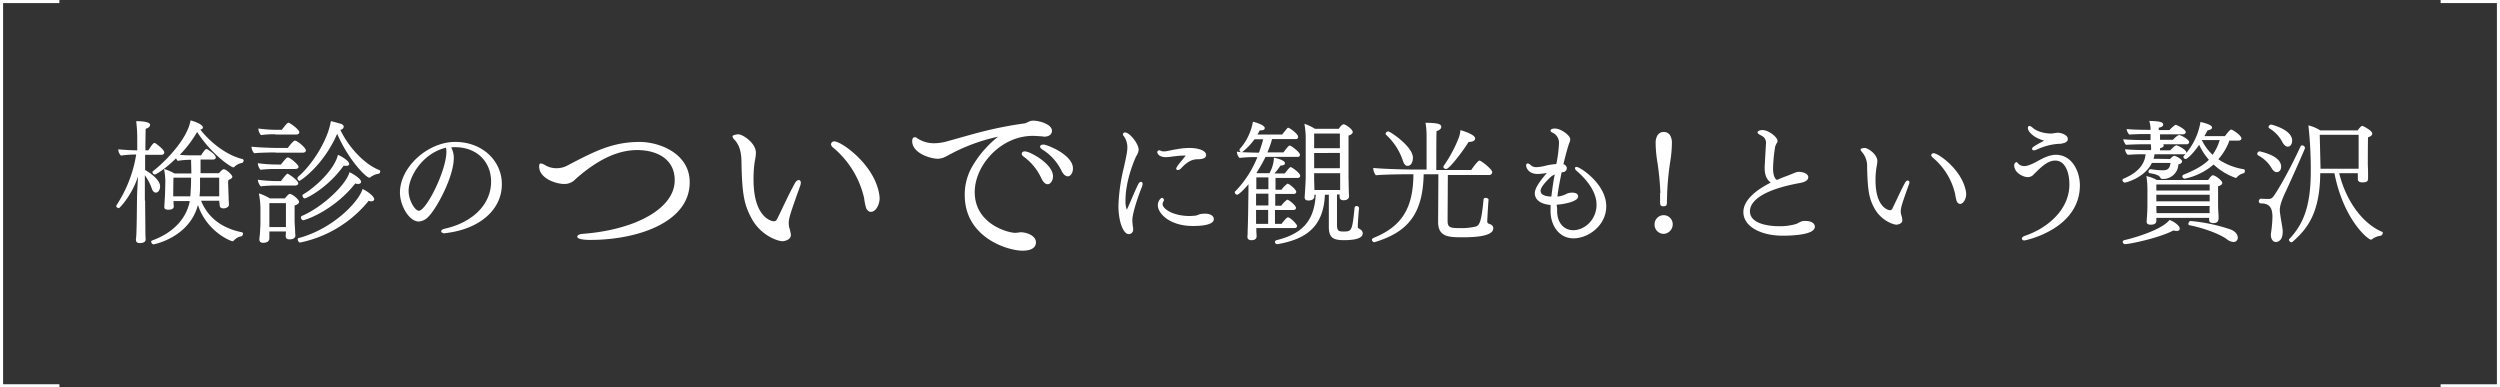
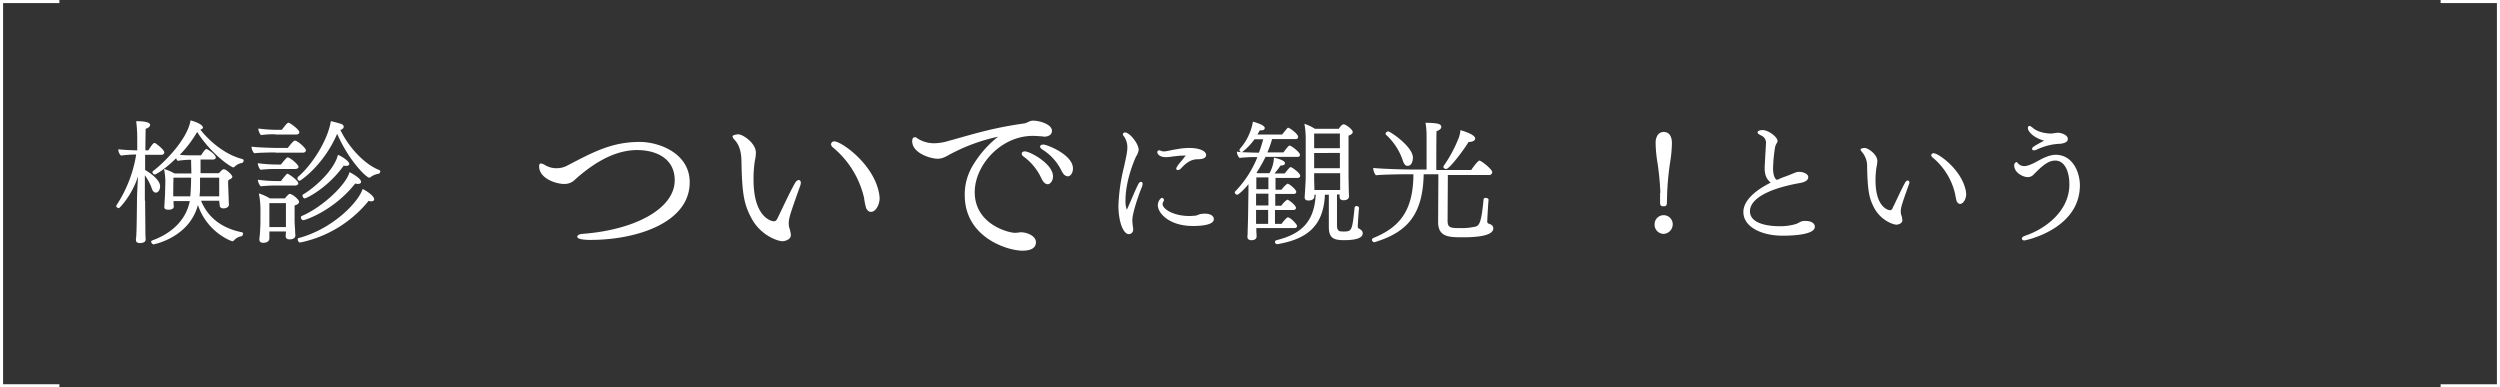
<svg xmlns="http://www.w3.org/2000/svg" width="809.734" height="125.453" viewBox="0 0 809.734 125.453">
  <rect x="0" y="0" width="809.734" height="125.453" fill="#333333" stroke="none" />
  <defs>
    <style>.a{fill:#fff;}.b{fill:none;stroke:#fff;}</style>
  </defs>
  <g transform="translate(-277.836 -4679.941)">
    <g transform="translate(315.481 4718.932)">
      <path class="a" d="M9.36,25.951c0,2.212.085,8.168.085,10.3,0,1.106.085,2.042.085,2.212v.085c0,.681-.511,1.191-1.957,1.191-.6,0-1.191-.255-1.191-1.021v-.255c.17-.936.255-3.659.34-12.508,0-1.532.17-4.935.34-7.828-1.957,6.126-5.956,10.3-6.211,10.3-.34,0-.851-.34-.851-.681,0-.085.085-.17.085-.255A42,42,0,0,0,6.467,11.061H5.956a33.463,33.463,0,0,0-4.424.34A2.818,2.818,0,0,1,.681,9.36c1.276.17,4.51.34,6.126.34V6.126A45.285,45.285,0,0,0,6.467.255c4.169,0,4.51.851,4.51,1.191,0,.511-.511,1.021-1.446,1.276,0,.681-.085,3.489-.085,6.977h.936C11.742,7.658,12,7.317,12.508,7.317c.17,0,3.063,2.127,3.063,3.063,0,.425-.34.766-.936.766H9.36v4.935c.681.34,4.85,2.893,4.85,5.275,0,1.106-.6,2.042-1.361,2.042-.511,0-1.021-.425-1.276-1.191a16.974,16.974,0,0,0-2.3-4.424v8.168Zm23.994.085H27.483c2.638,6.467,8.083,9.189,13.273,10.21a.575.575,0,0,1,.34.511.3.3,0,0,1-.085.17c-.085.34-.255.6-.425.6a4.175,4.175,0,0,0-2.468,1.361c-.17.17-.255.255-.425.255-.6,0-8.338-3.063-11.231-11.742-2.808,10.636-14.38,12.763-14.38,12.763a1,1,0,0,1-.766-.851c0-.255.17-.34.34-.425,7.062-2.553,11.146-7.317,12.167-12.763H18.549v.255c0,.34.085,1.276.085,1.446v.085c0,.34-.17,1.021-1.7,1.021-.766,0-1.361-.17-1.361-.851v-.085c0-.255.085-1.021.085-1.532.085-1.021.17-2.808.17-3.318,0,0,.085-3.063.085-3.574a24.837,24.837,0,0,0-.425-3.829,17.047,17.047,0,0,1,3.4,1.446h5.446c0-1.361-.085-2.893-.085-4.424h-.681a27.876,27.876,0,0,0-3.659.34,1.765,1.765,0,0,1-.511-.851c-3.4,3.4-6.467,5.275-6.892,5.275a.823.823,0,0,1-.766-.766.442.442,0,0,1,.17-.34C14.805,14.295,22.973,6.552,24.079,0c2.808.766,4,1.7,4,2.3,0,.34-.34.6-.851.681,3.489,4.424,8.679,8.338,13.614,9.53a.539.539,0,0,1,.425.511c0,.34-.34.766-.511.766a4.239,4.239,0,0,0-2.382,1.191.777.777,0,0,1-.425.255c-.681,0-6.977-4.084-11.742-11.487a36.972,36.972,0,0,1-5.616,7.4,29.5,29.5,0,0,0,3.744.17h3.148C28.759,9.274,29.1,9.274,29.27,9.274c.255,0,2.978,1.787,2.978,2.723,0,.34-.255.681-.936.681h-4V17.1h5.956c.6-.681,1.191-1.276,1.532-1.276.936,0,2.808,1.957,2.808,2.382,0,.511-.6.851-1.276,1.106a5.617,5.617,0,0,0-.085,1.191c0,.17.085,2.127.085,2.3,0,.851.085,1.532.085,2.638,0,.425.085,1.446.085,1.7v.17c0,.6-.681,1.191-1.787,1.191-.681,0-1.191-.34-1.191-.936Zm-9.36-1.446c.17-2.042.255-4,.255-6.041h-5.7c-.085,2.212-.085,5.786-.085,5.786v.255Zm9.36-6.041H27.143v3.744a20.862,20.862,0,0,1-.17,2.3h6.381Z" />
      <path class="a" d="M59.243,10.425c-1.446,0-5.446.085-6.892.255A3.445,3.445,0,0,1,51.5,8.553c1.7.255,6.807.425,8.849.425h2.893c.766-1.021,1.872-2.382,2.3-2.382.851,0,3.574,2.382,3.574,3.148,0,.511-.511.766-1.021.766H59.243Zm-.17,5.36a43.122,43.122,0,0,0-4.68.255,3.662,3.662,0,0,1-.851-2.127,46.793,46.793,0,0,0,6.3.425H61.03c1.617-2.042,1.957-2.3,2.212-2.3.681,0,3.489,2.3,3.489,3.063,0,.425-.511.681-1.021.681H59.073Zm0,5.36a41.575,41.575,0,0,0-4.595.255,3.748,3.748,0,0,1-.936-2.127,47.8,47.8,0,0,0,6.3.425H61.03c1.787-2.3,1.957-2.382,2.127-2.382.255,0,3.489,2.127,3.489,3.148,0,.425-.511.681-1.021.681Zm.17-16.592a28.774,28.774,0,0,0-4.68.255,3.445,3.445,0,0,1-.851-2.127,46.793,46.793,0,0,0,6.3.425h1.276c1.361-1.7,1.787-2.3,2.212-2.3s3.489,2.212,3.489,3.063c0,.511-.511.766-1.021.766H59.243ZM57.286,36.206v2.127c-.085,1.106-1.191,1.361-1.957,1.361s-1.276-.255-1.276-1.106v-.255c0-.085.085-.766.17-1.532.085-1.532.17-2.723.17-3.914V29.059a27.287,27.287,0,0,0-.511-5.36,16.148,16.148,0,0,1,3.574,1.617h4.85A8.747,8.747,0,0,1,63.5,24.039a.468.468,0,0,1,.425-.17c.766,0,2.978,1.787,2.978,2.553,0,.425-.34.851-1.446,1.191V32.8c0,.511.17,2.723.17,3.148,0,.511.085,1.276.085,1.361,0,.425-.255,1.276-1.872,1.276-.936,0-1.276-.425-1.276-1.106,0-.17.085-.851.085-1.446h-5.36Zm5.36-2.723V26.847h-5.36V34.59h5.36Zm4.424-13.869a.773.773,0,0,1-.681-.851.65.65,0,0,1,.17-.425C71.07,14.509,76.175,6.6,77.2.3c.511.085,2.723.681,3.489.936.425.255.681.511.681.851,0,.17-.085.255-.085.34a1.318,1.318,0,0,1-1.021.681c2.723,5.7,7.828,11.146,12.593,13.018a.434.434,0,0,1,.34.425c0,.34-.255.766-.511.766a6.038,6.038,0,0,0-2.638,1.106.468.468,0,0,1-.425.17c-.936,0-6.637-5.531-10.381-14.209C74.814,14.68,67.326,19.615,67.071,19.615Zm.17,20c-.425,0-.766-.6-.766-1.021a.393.393,0,0,1,.255-.425c10.976-2.893,19.4-11.572,20.761-15.911,2.468,1.276,3.744,2.638,3.744,3.318,0,.425-.34.681-.936.681a1.683,1.683,0,0,1-.851-.17A38.559,38.559,0,0,1,67.241,39.61Zm1.021-7.232c-.425,0-.766-.511-.766-.936a.468.468,0,0,1,.255-.425c6.807-2.893,14.465-10.21,15.486-14.209,1.021.511,3.744,2.042,3.744,3.148,0,.425-.425.681-1.021.681a3.023,3.023,0,0,1-.851-.17C78.132,29.314,68.858,32.378,68.262,32.378Zm.511-7.062c-.425,0-.766-.511-.766-.936a.442.442,0,0,1,.17-.34c4-2.3,10.21-8.083,11.316-12.848,1.276.511,3.659,2.042,3.659,2.978,0,.255-.17.6-1.021.6a2.356,2.356,0,0,1-.766-.085C76.09,22.082,69.2,25.315,68.773,25.315Z" transform="translate(-7.681 -0.045)" />
-       <path class="a" d="M124.592,9.987a6.966,6.966,0,0,1,.851,3.4c0,6.041-5.446,16.251-8.253,19.059a4.608,4.608,0,0,1-3.063,1.532c-3.233,0-6.126-5.275-6.126-9.36C108,16.283,117.1,8.2,125.868,8.2c8.934,0,15.145,6.211,15.145,13.7,0,8.338-7.317,14.55-18.123,15.826-.17,0-.255.085-.34.085-.766,0-1.191-.34-1.191-.681s.425-.681,1.276-.851c8.679-1.957,14.89-7.658,14.89-15.23,0-6.126-4.254-11.061-11.572-11.146a8.255,8.255,0,0,0-1.446.085ZM110.808,24.026c0,3.233,2.127,6.467,3.318,6.467,2.382,0,8.934-12.933,8.934-19.23a5.022,5.022,0,0,0-.17-1.191C115.147,11.944,110.808,19.6,110.808,24.026Z" transform="translate(-16.107 -1.223)" />
      <path class="a" d="M177.592,39.937c-.6,0-4.254,0-4.254-1.021,0-.425.511-.851,1.7-.936C192.057,36.7,204.9,29.812,204.9,20.623c0-7.147-6.126-9.785-12.167-9.785-5.616,0-12.167,2.468-20,9.445a4.767,4.767,0,0,1-3.659,1.532c-2.638,0-8.083-1.787-8.083-5.7,0-.681.17-.936.6-.936a3.678,3.678,0,0,1,1.446.6,6.983,6.983,0,0,0,3.574.936,7.289,7.289,0,0,0,3.489-.851c8.764-4.595,14.635-7.658,23.484-7.658,6.381,0,16.166,3.744,16.166,13.018C209.84,34.151,192.992,39.937,177.592,39.937Z" transform="translate(-24.011 -1.223)" />
      <path class="a" d="M250.766,39.93c-1.361,0-6.892-1.7-9.955-7.317-2.382-4.424-3.148-7.573-3.318-18.8-.085-2.723-.6-4.935-2.212-6.722a2.025,2.025,0,0,1-.681-1.106c0-.511,1.617-.681,1.872-.681,1.446,0,5.7,2.808,5.7,5.956a14,14,0,0,1-.34,2.638,37.365,37.365,0,0,0-.425,6.041c0,12.593,6.041,13.529,6.552,13.529.6,0,.936-.34,1.191-.936,1.532-3.063,3.829-8.168,5.616-11.316.34-.681.851-1.106,1.276-1.106s.681.34.681.936a3.743,3.743,0,0,1-.17.851c-3.318,9.274-3.744,10.551-3.744,12.338,0,.34.085.681.085,1.021a13.012,13.012,0,0,1,.6,2.468C253.659,39.59,251.192,39.93,250.766,39.93Zm27.143-10.636a19.056,19.056,0,0,1-.681-3.318,29.9,29.9,0,0,0-10.21-16.507,1.478,1.478,0,0,1-.511-.936.994.994,0,0,1,1.106-.936c2.127,0,12.167,6.892,14.294,16.081a12.516,12.516,0,0,1,.34,2.3c0,2.127-1.276,4.424-2.723,4.424C278.93,30.486,278.419,30.145,277.909,29.294Z" transform="translate(-34.987 -0.79)" />
      <path class="a" d="M315.763,10.736c-1.532.766-2.723,1.7-4.51,1.7-2.3,0-8.253-1.787-8.253-5.7,0-.851.34-1.276.851-1.276a1.039,1.039,0,0,1,.766.34,9.859,9.859,0,0,0,5.7,1.617,16.615,16.615,0,0,0,4.51-.766c7.743-2.127,13.954-4.169,24.25-5.616C340.1.951,340.863.185,341.97.1h.17c1.957,0,6.126,1.106,6.126,3.318,0,1.021-.851,1.872-2.553,1.872-.17,0-.34-.085-.511-.085-1.191-.085-2.212-.17-3.148-.17-10.381,0-18.8,9.53-18.8,18.208,0,10.466,10.976,13.188,13.018,13.188.511,0,.936-.085,1.276-.085a1.659,1.659,0,0,1,.681-.085c1.872,0,4.85,1.106,4.85,3.233,0,2.468-2.893,2.723-4.339,2.723-4.935,0-18.719-4.339-18.719-17.953a18.1,18.1,0,0,1,2.3-9.1,34.006,34.006,0,0,1,8.509-9.87A59.073,59.073,0,0,0,315.763,10.736Zm29.014,7.913a18.015,18.015,0,0,0-5.786-6.977,1.068,1.068,0,0,1-.51-.936c0-.085.085-.681,1.021-.681,1.617,0,9.1,4,9.1,8.083,0,1.532-.936,2.553-1.7,2.553S345.458,20.1,344.777,18.649Zm6.552-2.382a16.7,16.7,0,0,0-6.3-6.892c-.425-.34-.6-.6-.6-.851,0-.425.425-.681,1.106-.681,1.021,0,9.53,3.233,9.53,7.743,0,1.446-.766,2.553-1.7,2.553C352.605,18.053,351.925,17.543,351.329,16.266Z" transform="translate(-45.188 -0.015)" />
      <path class="a" d="M381.5,28.254a60.555,60.555,0,0,1,1.787-12.423c.851-3.829,1.106-5.19,1.106-6.381a6.1,6.1,0,0,0-1.276-3.829.55.55,0,0,1-.17-.425.658.658,0,0,1,.681-.6c1.532,0,4.424,3.659,4.424,5.616a4.613,4.613,0,0,1-.766,2.042c-.17.255-3.489,7.488-3.489,14.209a7.879,7.879,0,0,0,.425,3.148l.17-.34c1.361-2.978,2.3-5.446,3.489-7.828.255-.6.681-.851.936-.851.34,0,.51.255.51.681a3.745,3.745,0,0,1-.17.851c-1.276,3.063-3.148,8.679-3.148,10.891a19.74,19.74,0,0,0,.17,2.042,3.192,3.192,0,0,1,.085.851,1.416,1.416,0,0,1-1.446,1.617C383.032,37.443,381.5,33.444,381.5,28.254Zm20.336-12.082a1.6,1.6,0,0,1-1.106.6.476.476,0,0,1-.511-.425c0-.17.085-.681,1.787-2.638.425-.511.766-1.021,1.191-1.446.085-.085.085-.085.085-.17h-.851c-1.106,0-2.042.17-3.148.255a18.96,18.96,0,0,1-2.3.255c-2.467,0-2.893-1.276-2.893-1.617a.607.607,0,0,1,.681-.6,1.209,1.209,0,0,1,.511.17,2.135,2.135,0,0,0,.851.17,4.143,4.143,0,0,0,1.021-.085c.936-.17,1.957-.425,3.148-.6a23.1,23.1,0,0,1,4.169-.425c3.318,0,5.446,1.021,5.446,2.3,0,.511-.34,1.361-2.808,1.361C404.729,13.279,403.027,14.9,401.836,16.172Zm3.829,18.719c-7.743,0-11.4-4.169-11.4-6.722,0-1.361.936-2.382,1.361-2.382a.658.658,0,0,1,.6.681.625.625,0,0,1-.17.511,1.9,1.9,0,0,0-.255.851c0,1.446,3.318,3.829,8.764,3.829.6,0,1.191-.085,1.7-.085.766-.085,1.361-.511,2.042-.6.425,0,.766-.085,1.106-.085,2.042,0,2.978.851,2.978,1.7C412.557,34.806,407.2,34.891,405.665,34.891Z" transform="translate(-56.895 -0.686)" />
      <path class="a" d="M432.777,35.045V35.9c0,.34.085,1.191.085,1.532v.17c0,1.276-1.361,1.276-1.7,1.276-.936,0-1.276-.511-1.276-1.106v-.085a17.906,17.906,0,0,0,.085-1.957c.17-4.254.17-8.509.255-12.848V20.751c-1.617,1.957-3.233,3.4-3.659,3.4a.823.823,0,0,1-.766-.766c0-.17,0-.255.17-.34a34.058,34.058,0,0,0,7.147-11.061,40.173,40.173,0,0,0-5.786.255,3.02,3.02,0,0,1-.851-2.042,13.561,13.561,0,0,0,1.446.17.722.722,0,0,1-.6-.681c0-.17,0-.255.085-.34A17.981,17.981,0,0,0,431.671.5c1.021.255,3.829,1.106,3.829,2.042,0,.425-.255.766-1.361.766h-.255c-.255.511-.511.936-.766,1.361h8c1.787-2.212,1.787-2.212,1.957-2.212.511,0,3.233,2.042,3.233,2.893a.675.675,0,0,1-.766.766h-7.658a32.545,32.545,0,0,1-1.532,4.339h5.19c1.532-2.042,1.787-2.212,2.042-2.212.511,0,3.318,2.127,3.318,2.978,0,.34-.17.681-.766.681H435.755a49.523,49.523,0,0,1-2.893,5.105l.255.17h3.914a11.088,11.088,0,0,0,1.446-5.02c.936.17,3.574.851,3.574,1.787,0,.681-1.021.766-1.446.766a22.187,22.187,0,0,1-1.957,2.553h3.318c.681-.851,1.617-2.042,1.872-2.042.17,0,.255,0,.34.085.936.511,2.808,1.957,2.808,2.723,0,.34-.255.681-.851.681h-7.147v3.829h1.957a7.51,7.51,0,0,1,1.787-1.872c0-.085.17-.085.17-.085.511,0,2.808,1.872,2.808,2.638,0,.34-.255.681-.851.681H438.9v3.829h1.957a7.51,7.51,0,0,1,1.787-1.872.264.264,0,0,1,.17-.085c.511,0,2.808,1.872,2.808,2.638,0,.34-.255.681-.851.681h-5.956V33.6h2.127c.17-.255,1.617-2.127,2.042-2.127.766,0,2.978,2.212,2.978,2.808,0,.34-.255.681-.851.681H432.777Zm-.6-28.844a20.245,20.245,0,0,1-3.914,4.084.313.313,0,0,1-.255.085c1.787.085,4.51.17,5.616.17A42.492,42.492,0,0,0,434.989,6.2h-2.808Zm4.51,17.613h-4v3.829h4Zm0,5.275h-4V33.6h3.914v-4.51Zm0-10.551h-3.914v3.829h3.914Zm29.865,16.932a1.358,1.358,0,0,1,.681,1.191c0,1.617-2.467,2.212-6.126,2.212-3.489,0-4.85-.851-4.85-4.339V24.154h-1.276c-.425,10.891-6.722,14.465-15.23,16h-.17a.7.7,0,0,1-.766-.681.622.622,0,0,1,.511-.6c7.573-1.872,12.252-5.616,12.678-14.72h-.425v.511c0,.936-.851,1.361-1.957,1.361-.681,0-1.191-.255-1.191-1.021v-.17s.34-4.85.34-6.467v-12a27.264,27.264,0,0,0-.425-5.19,15.644,15.644,0,0,1,3.4,1.617h7.743c.255-.425,1.021-1.446,1.532-1.446.766,0,2.978,1.7,2.978,2.468,0,.425-.34.851-1.361,1.191V18.283c0,.766.085,4,.085,4.765,0,.511.085,1.361.085,1.532,0,.766-.51,1.361-1.787,1.361-.851,0-1.276-.425-1.276-1.021v-.851H458.9v9.7c0,2.127.511,2.3,2.127,2.3,2.638,0,2.808-.17,3.574-7.743a.621.621,0,0,1,.6-.511.773.773,0,0,1,.851.681h0c-.17,1.191-.425,5.446-.425,5.956,0,.425.17.6.6.766ZM459.92,4.329H451.5V9.094h8.338V4.329Zm0,6.3H451.5V15.56h8.338V10.625Zm0,6.552H451.5v1.957c0,.511.085,2.382.085,3.489h8.338Z" transform="translate(-63.502 -0.075)" />
      <path class="a" d="M502.59,17.747l-.085,14.72c0,2.382.681,2.553,4.084,2.553a20.055,20.055,0,0,0,5.105-.511c1.191-.425,1.787-1.7,2.467-8.764,0-.34.34-.511.681-.511.425,0,.936.255.936.6h0c-.17,1.7-.425,6.722-.425,6.892,0,.681.17.766.681.936.766.255,1.276.681,1.276,1.446,0,2.553-5.871,2.893-9.87,2.893-4.51,0-8-.085-8-4.935v-.085l.085-15.4h-4.765c-.255,13.188-5.445,18.8-15.741,21.952a.3.3,0,0,0-.17.085.911.911,0,0,1-.851-.766c0-.255.17-.511.6-.681,8.934-3.659,12.763-9.359,12.848-20.591h-1.7c-1.872,0-8.594.085-10.466.34a3.87,3.87,0,0,1-.851-2.382c2.127.255,9.359.511,12.423.511h4.85V5.495A25.122,25.122,0,0,0,495.358.9c3.914.085,5.105.34,5.105,1.361,0,.851-1.276,1.276-1.532,1.361-.085,1.276-.085,9.7-.085,12.593h11.316c.936-1.446,2.3-3.063,2.638-3.063.6,0,4.169,2.808,4.169,3.744a.994.994,0,0,1-1.106.936H502.59Zm-14.55-4.51a19.858,19.858,0,0,0-5.446-8.424.442.442,0,0,1-.17-.34.911.911,0,0,1,.851-.766c.681,0,8,4.935,8,8.509,0,1.106-.425,2.638-1.7,2.638C488.976,14.939,488.381,14.344,488.04,13.238Zm14.039,2.638c-.425,0-.936-.255-.936-.681a1.438,1.438,0,0,1,.17-.425,43.053,43.053,0,0,0,4.85-9.1,9.819,9.819,0,0,0,.511-2.382c1.106.34,4.765,1.446,4.765,2.723,0,.255-.17,1.106-2.127,1.106C507.27,10.43,503.015,15.875,502.079,15.875Z" transform="translate(-71.287 -0.134)" />
-       <path class="a" d="M546.74,29.817c0,3.829,2.212,6.211,5.19,6.211,3.744,0,7.573-3.4,7.573-8.253,0-4.424-3.488-8.424-6.466-10.976a1.161,1.161,0,0,1-.51-.851c0-.255.17-.425.51-.425,1.021,0,9.615,5.446,9.615,12.763,0,6.126-5.7,10.381-10.636,10.381-4.51,0-7.4-4-7.4-8.849V27.86c-4.765-.425-5.105-2.978-5.105-3.744,0-1.191.681-2.893,3.914-6.637a17.745,17.745,0,0,1-2.978.34c-3.063,0-3.744-2.127-3.744-2.723,0-.425.17-.681.51-.681a1.625,1.625,0,0,1,1.021.6,2.75,2.75,0,0,0,1.872.6,15.873,15.873,0,0,0,3.4-.6,27.828,27.828,0,0,1,2.978-.425,41.616,41.616,0,0,0,.851-6.552,3.565,3.565,0,0,0-2.042-3.574c-.511-.255-.681-.425-.681-.681,0-.085,0-.681,1.447-.681,1.872,0,4.935,2.212,4.935,3.489a4.087,4.087,0,0,1-.34,1.276c-.681,1.787-1.787,6.381-1.872,6.807a1.4,1.4,0,0,1,1.106,1.276,1.347,1.347,0,0,1-1.191,1.276c-.17,0-.34.085-.511.085-.766,3.829-1.021,5.19-1.361,7.828a7.84,7.84,0,0,0,3.063-.936,4.27,4.27,0,0,1,1.7-.34c1.361,0,1.957.511,1.957,1.276,0,1.532-4.339,2.468-6.977,2.638A8.28,8.28,0,0,1,546.74,29.817Zm-.766-11.827a4.908,4.908,0,0,0-1.191.681c-2.638,2.468-3.4,3.829-3.4,4.595,0,.936.766,1.787,3.489,1.872.255-2.042.51-3.914.851-5.956Z" transform="translate(-80.041 -0.462)" />
      <path class="a" d="M585.6,34.35a2.936,2.936,0,1,1,5.871,0,3.09,3.09,0,0,1-2.978,3.063A2.963,2.963,0,0,1,585.6,34.35Zm1.872-10.21a89.544,89.544,0,0,0-.936-9.785,40.442,40.442,0,0,1-.6-6.552c0-1.191.51-3.4,2.638-3.4,2.212,0,2.638,2.3,2.638,3.4a40.434,40.434,0,0,1-.6,6.552,91.465,91.465,0,0,0-.936,9.785l-.085,2.978c0,1.021-.17,1.361-1.106,1.361s-1.106-.34-1.106-1.361V24.14Z" transform="translate(-87.334 -0.656)" />
      <path class="a" d="M630.461,19.781a19.053,19.053,0,0,1,2.467-1.021c1.617-.6,2.553-1.021,3.233-1.276a3.108,3.108,0,0,1,1.276-.255c1.446,0,2.978.681,2.978,1.7,0,1.361-1.872,1.787-2.978,1.957-11.146,2.042-15.911,5.531-15.911,9.1,0,4.68,7.913,4.85,9.53,4.85a18.314,18.314,0,0,0,5.531-.766l1.021-.511a3.27,3.27,0,0,1,2.042-.425c1.617,0,2.893.681,2.893,1.872,0,2.553-6.892,2.893-10.466,2.893-6.722,0-12.678-2.808-12.678-7.658,0-4,4.424-7.317,8.849-9.53-1.617-1.276-1.957-2.978-1.957-4.85,0-.6.085-1.276.085-1.872.085-1.446.255-4.339.34-5.871a2.719,2.719,0,0,0-.17-1.276c-.51-1.191-1.191-1.191-2.212-1.872a.7.7,0,0,1-.34-.511c0-.425.6-.766,1.617-.766,1.957,0,4.85,2.3,4.85,3.489a.917.917,0,0,1-.17.6,3.972,3.972,0,0,0-.425.851,1.438,1.438,0,0,0-.17.425,48.415,48.415,0,0,0-.681,6.977c0,2.553.681,3.4,1.106,3.744Z" transform="translate(-92.375 -0.552)" />
      <path class="a" d="M675.657,35.345c-1.021,0-4.935-1.276-7.147-5.275-1.7-3.148-2.212-5.446-2.382-13.444a6.891,6.891,0,0,0-1.617-4.765c-.34-.425-.511-.681-.511-.851,0-.425,1.191-.511,1.361-.511,1.021,0,4.084,2.042,4.084,4.254a12.426,12.426,0,0,1-.255,1.872,26.2,26.2,0,0,0-.34,4.339c0,9.019,4.339,9.7,4.68,9.7a.9.9,0,0,0,.851-.681c1.106-2.212,2.723-5.871,4-8.168.255-.511.6-.766.936-.766s.51.255.51.681a1.576,1.576,0,0,1-.17.6c-2.382,6.637-2.638,7.573-2.638,8.849,0,.255.085.511.085.766a6.823,6.823,0,0,1,.425,1.787C677.7,35.09,675.912,35.345,675.657,35.345Zm19.485-7.573a19.6,19.6,0,0,1-.51-2.382,21.628,21.628,0,0,0-7.317-11.827,1.24,1.24,0,0,1-.425-.681.75.75,0,0,1,.766-.681c1.532,0,8.679,5.02,10.3,11.572a6.353,6.353,0,0,1,.255,1.7c0,1.532-.936,3.148-1.957,3.148C695.822,28.623,695.482,28.368,695.142,27.773Z" transform="translate(-99.026 -1.566)" />
      <path class="a" d="M725.818,39.2c-.51,0-.851-.255-.851-.6s.34-.681,1.106-.936c7.232-2.468,14.294-8.424,14.294-16.592,0-4.084-1.446-7.743-4.595-7.743-2.553,0-4.765,2.3-6.977,4.51a2.541,2.541,0,0,1-1.872.851c-1.7,0-4.425-1.532-4.425-3.744a1.045,1.045,0,0,1,.681-1.106c.17,0,.255,0,.34.17a2.75,2.75,0,0,0,2.3,1.106c1.191,0,3.063-.936,4.424-1.7.766-.425,3.4-1.957,5.7-1.957,5.36,0,7.828,5.446,7.828,9.955C743.686,35.624,726.074,39.2,725.818,39.2Zm2.467-36.672c1.446,1.446,4.169,2.042,6.126,2.042.766,0,1.532-.255,2.3-.255.6,0,3.148.511,3.148,2.042,0,1.021-1.191,1.361-2.382,1.532a17.763,17.763,0,0,0-3.063.34,20.825,20.825,0,0,0-4.595,1.532,2.582,2.582,0,0,1-.936.255c-.425,0-.6-.255-.6-.425,0-.511.255-.766,3.914-2.723-3.318-.851-5.275-2.893-5.275-4.084,0,0,0-.681.51-.681h.17a1.858,1.858,0,0,0,.425.255Z" transform="translate(-107.751 -0.313)" />
-       <path class="a" d="M798.415,6.411a19.044,19.044,0,0,1-3.659,6.211,20.2,20.2,0,0,0,8.253,3.233.467.467,0,0,1,.34.511c0,.34-.17.766-.34.766a4.28,4.28,0,0,0-2.212,1.276.468.468,0,0,1-.425.255,20.429,20.429,0,0,1-7.147-4.339,20.852,20.852,0,0,1-9.359,4.595.823.823,0,0,1-.766-.766.574.574,0,0,1,.34-.511c3.318-1.361,6.126-2.723,8.253-4.85a20.653,20.653,0,0,1-3.148-4.85c-1.787,2.638-3.829,4.595-4.339,4.595a.75.75,0,0,1-.766-.681c0-.17.085-.17.681-1.021a1.6,1.6,0,0,1-.681.17h-9.359a3.616,3.616,0,0,1-.17.936l-.17.511,5.36.085c.425-.425,1.021-1.021,1.361-1.021.6,0,2.553,1.106,2.553,1.787,0,.425-.425.851-1.191.936A4.938,4.938,0,0,1,776.718,19a.8.8,0,0,1-.766-.425c-.34-.681-1.276-1.106-3.4-1.446a.539.539,0,0,1-.425-.511.745.745,0,0,1,.681-.766h.17a24.564,24.564,0,0,0,3.829.34c1.617,0,2.212-.6,2.468-2.382H773.23c-2.382,4.935-8.594,6.381-8.679,6.381a.911.911,0,0,1-.851-.766.529.529,0,0,1,.34-.511c3.489-1.446,6.807-3.829,7.147-7.913h-1.361c-1.446,0-2.893.085-4.424.17a2.735,2.735,0,0,1-.851-1.787c1.7.17,4.254.255,6.381.255h2.042V9.389a9.778,9.778,0,0,0-.085-1.617h-2.978c-1.447,0-3.574.085-5.105.17a4.356,4.356,0,0,1-.851-1.787c1.787.17,4.85.255,6.977.255H772.8V4.454h-2.3c-1.447,0-3.148.085-4.595.17a3.206,3.206,0,0,1-.851-1.787c1.7.17,4.425.255,6.552.255H772.8V3.008A9.37,9.37,0,0,0,772.379.2c2.893.085,4.51.255,4.51,1.191,0,.511-.51.851-1.446,1.021v.766h3.489a10.594,10.594,0,0,1,1.787-1.617.425.425,0,0,1,.511,0c.681.255,2.978,1.446,2.978,2.3,0,.425-.511.681-.851.681h-7.488V6.326h4.169c.34-.34,1.446-1.532,2.042-1.532.681,0,3.233,1.532,3.233,2.212a.786.786,0,0,1-.851.766h-7.573a.468.468,0,0,1,.17.425c0,.34-.425.681-1.191.851V9.73h3.318c.085-.085,1.446-1.617,1.957-1.617.425,0,3.233,1.361,3.233,2.3v.17A20.908,20.908,0,0,0,788.971.54c.255.085,3.744.766,3.744,1.787,0,.681-1.021.851-1.446.936-.34.6-.681,1.276-1.021,1.872h6.637c.34-.425,1.532-2.127,2.042-2.127.425,0,3.318,1.872,3.318,2.893,0,.34-.34.681-1.021.681h-2.808ZM764.636,40.106a.779.779,0,0,1-.851-.681.622.622,0,0,1,.51-.6c4.084-.936,12.423-3.574,14.635-6.552,1.276.425,3.318,1.787,3.318,2.808q0,.766-1.021.766a5.094,5.094,0,0,1-1.021-.17C775.782,38.063,766.082,40.106,764.636,40.106ZM791.779,31.6h-17.1v.936c0,1.106-1.021,1.276-1.872,1.276-.681,0-1.276-.255-1.276-.936V32.7s.255-2.808.255-5.275v-4.85a26.832,26.832,0,0,0-.34-4.51,12.7,12.7,0,0,1,3.4,1.276h16.592c.17-.17,1.021-1.532,1.532-1.532.766,0,3.063,1.7,3.063,2.468,0,.511-.51.851-1.361,1.106v5.871c0,1.361.085,2.638.17,3.914v.34c0,1.021-.255,1.787-1.7,1.787-.851,0-1.361-.34-1.361-.936Zm.17-10.806H774.676v1.957h17.273Zm0,3.318H774.676v2.127h17.273Zm0,3.659H774.676v.34a17.913,17.913,0,0,0,.085,1.957h17.187a20.693,20.693,0,0,1,0-2.3Zm5.531,10.721c-2.468-1.787-7.743-3.659-12.082-4.51-.255,0-.34-.255-.34-.511,0-.34.34-.851.681-.851a55.21,55.21,0,0,1,12.933,2.723c1.617.6,2.382,1.7,2.382,2.638a1.363,1.363,0,0,1-1.361,1.446A3.8,3.8,0,0,1,797.479,38.489ZM789.4,6.411a16.021,16.021,0,0,0,3.489,4.765,15.51,15.51,0,0,0,2.3-4.765Z" transform="translate(-113.895 -0.03)" />
-       <path class="a" d="M822.743,15.214C822.743,17,821.382,17,821.3,17c-.51,0-1.021-.34-1.532-1.106a10.978,10.978,0,0,0-4.339-4.254c-.255-.17-.425-.34-.425-.6a.839.839,0,0,1,.851-.766C815.936,10.364,822.743,11.555,822.743,15.214Zm-6.467,10.381c.936.085,1.617.085,2.553.085a1.755,1.755,0,0,0,1.446-.851c1.872-2.553,5.786-9.7,8.764-16.166a.529.529,0,0,1,.511-.34,1,1,0,0,1,.936.851c0,.255-4.339,10.04-6.3,14.209-1.7,3.659-1.872,4.935-1.872,6.041a9.475,9.475,0,0,0,.17,1.446c.17,1.446.51,2.893.681,4.339a5.236,5.236,0,0,1,.085,1.191c0,3.148-1.957,3.233-2.212,3.233-.936,0-1.617-1.021-1.617-2.212V37a41.005,41.005,0,0,0,.51-5.446c0-2.893-.851-4.424-3.659-4.424h-.17c-.34,0-.6-.425-.6-.766.085-.425.34-.766.766-.766Zm6.977-18.123a11.474,11.474,0,0,0-4.339-4.68c-.17-.17-.255-.255-.255-.425a.911.911,0,0,1,.851-.766c.17,0,6.807,1.617,6.807,5.19,0,.6-.255,1.957-1.446,1.957C824.36,8.747,823.764,8.322,823.253,7.471Zm24.5,9.87h-6.211c2.212,8.934,7.488,16.252,13.869,18.974.255.085.255.255.255.425a1.076,1.076,0,0,1-.6.851,5.974,5.974,0,0,0-2.723,1.021.735.735,0,0,1-.51.255c-.936,0-8.849-6.381-11.827-21.527h-4.595c-.085,13.188-4.424,18.208-8.934,22.208-.17.085-.255.17-.34.17a.911.911,0,0,1-.851-.766.34.34,0,0,1,.17-.34c4.084-4.424,6.892-9.785,6.892-21.867a133.764,133.764,0,0,0-.766-14.89,13.219,13.219,0,0,1,3.829,1.617H847.5c.851-1.021,1.191-1.446,1.532-1.446.255,0,3.233,1.532,3.233,2.468,0,.6-.6,1.021-1.361,1.191-.085,1.276-.085,8.764-.085,8.764,0,.34.085,1.7.085,2.893v1.787c0,1.021-.766,1.191-1.872,1.191-.851,0-1.446-.34-1.446-1.021V17.341Zm.085-12.423H835.251c.085,3.574.255,10.891.255,10.891v.085h12.337V4.918Z" transform="translate(-121.546 -0.239)" />
    </g>
    <path class="b" d="M4444.07,4680.441h-18.734v124.453h18.734" transform="translate(-4147)" />
    <path class="b" d="M4444.07,4680.441h-18.734v124.453h18.734" transform="translate(5512.406 9485.336) rotate(180)" />
  </g>
</svg>